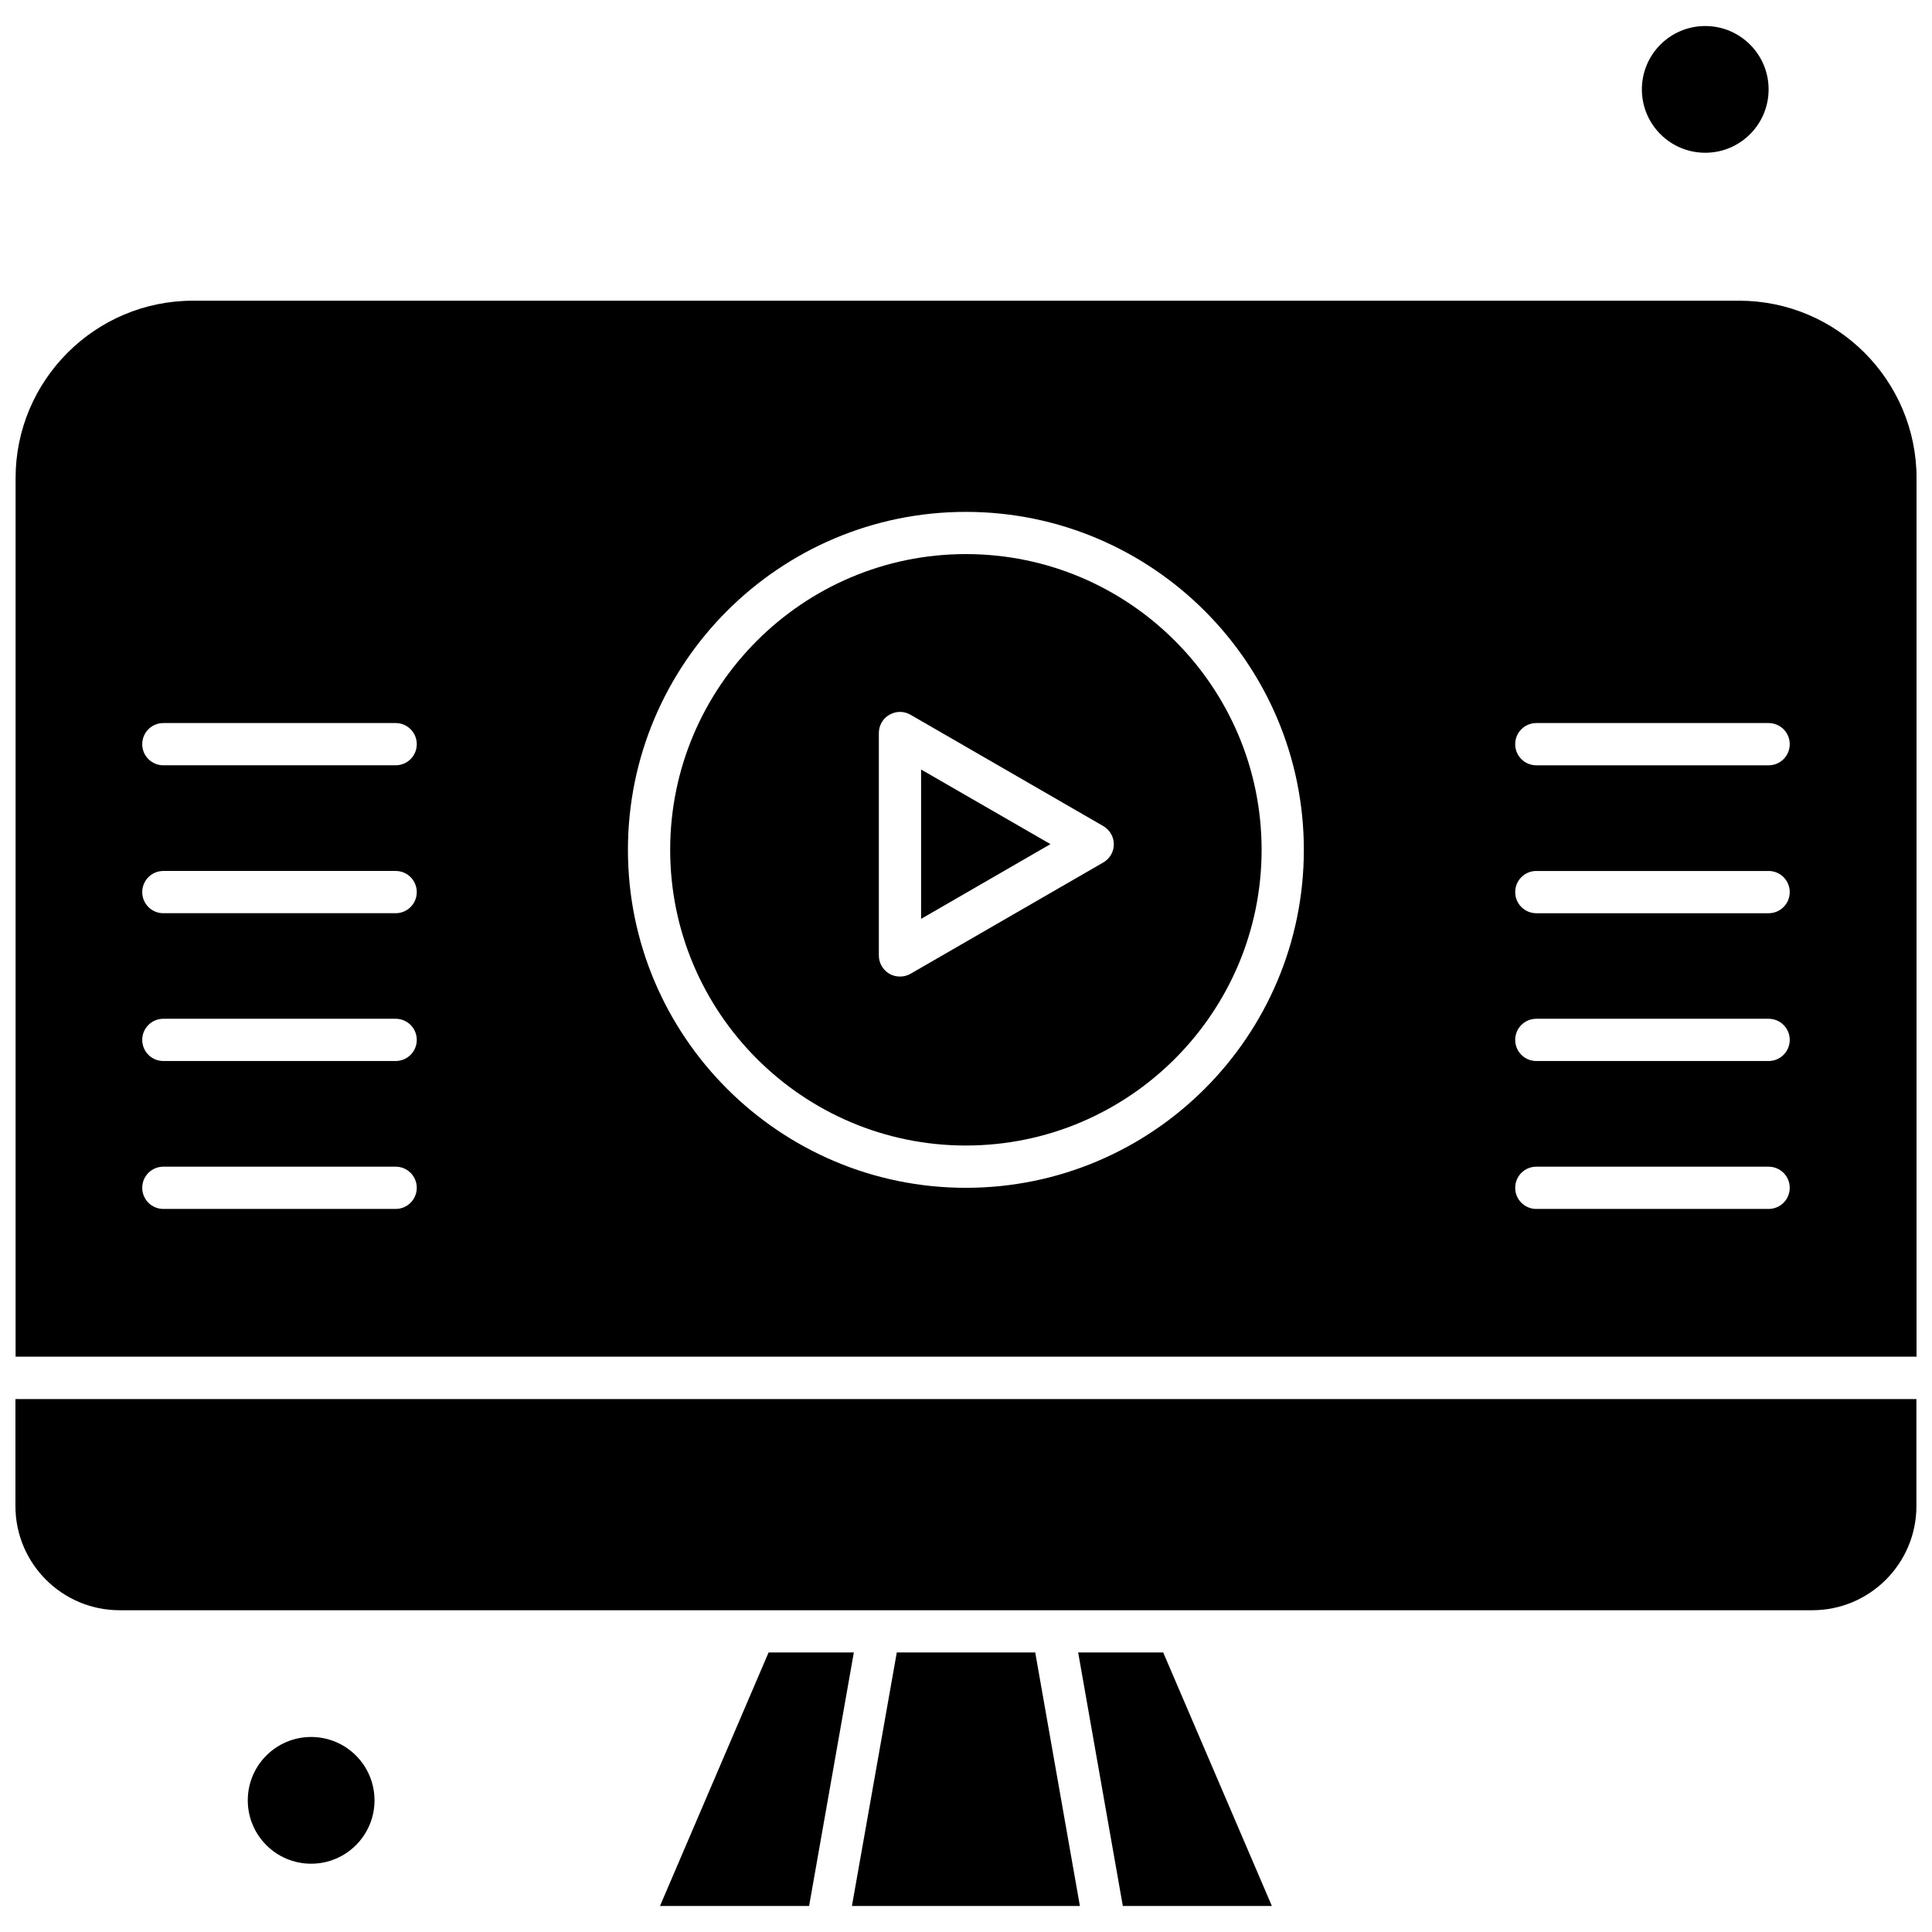
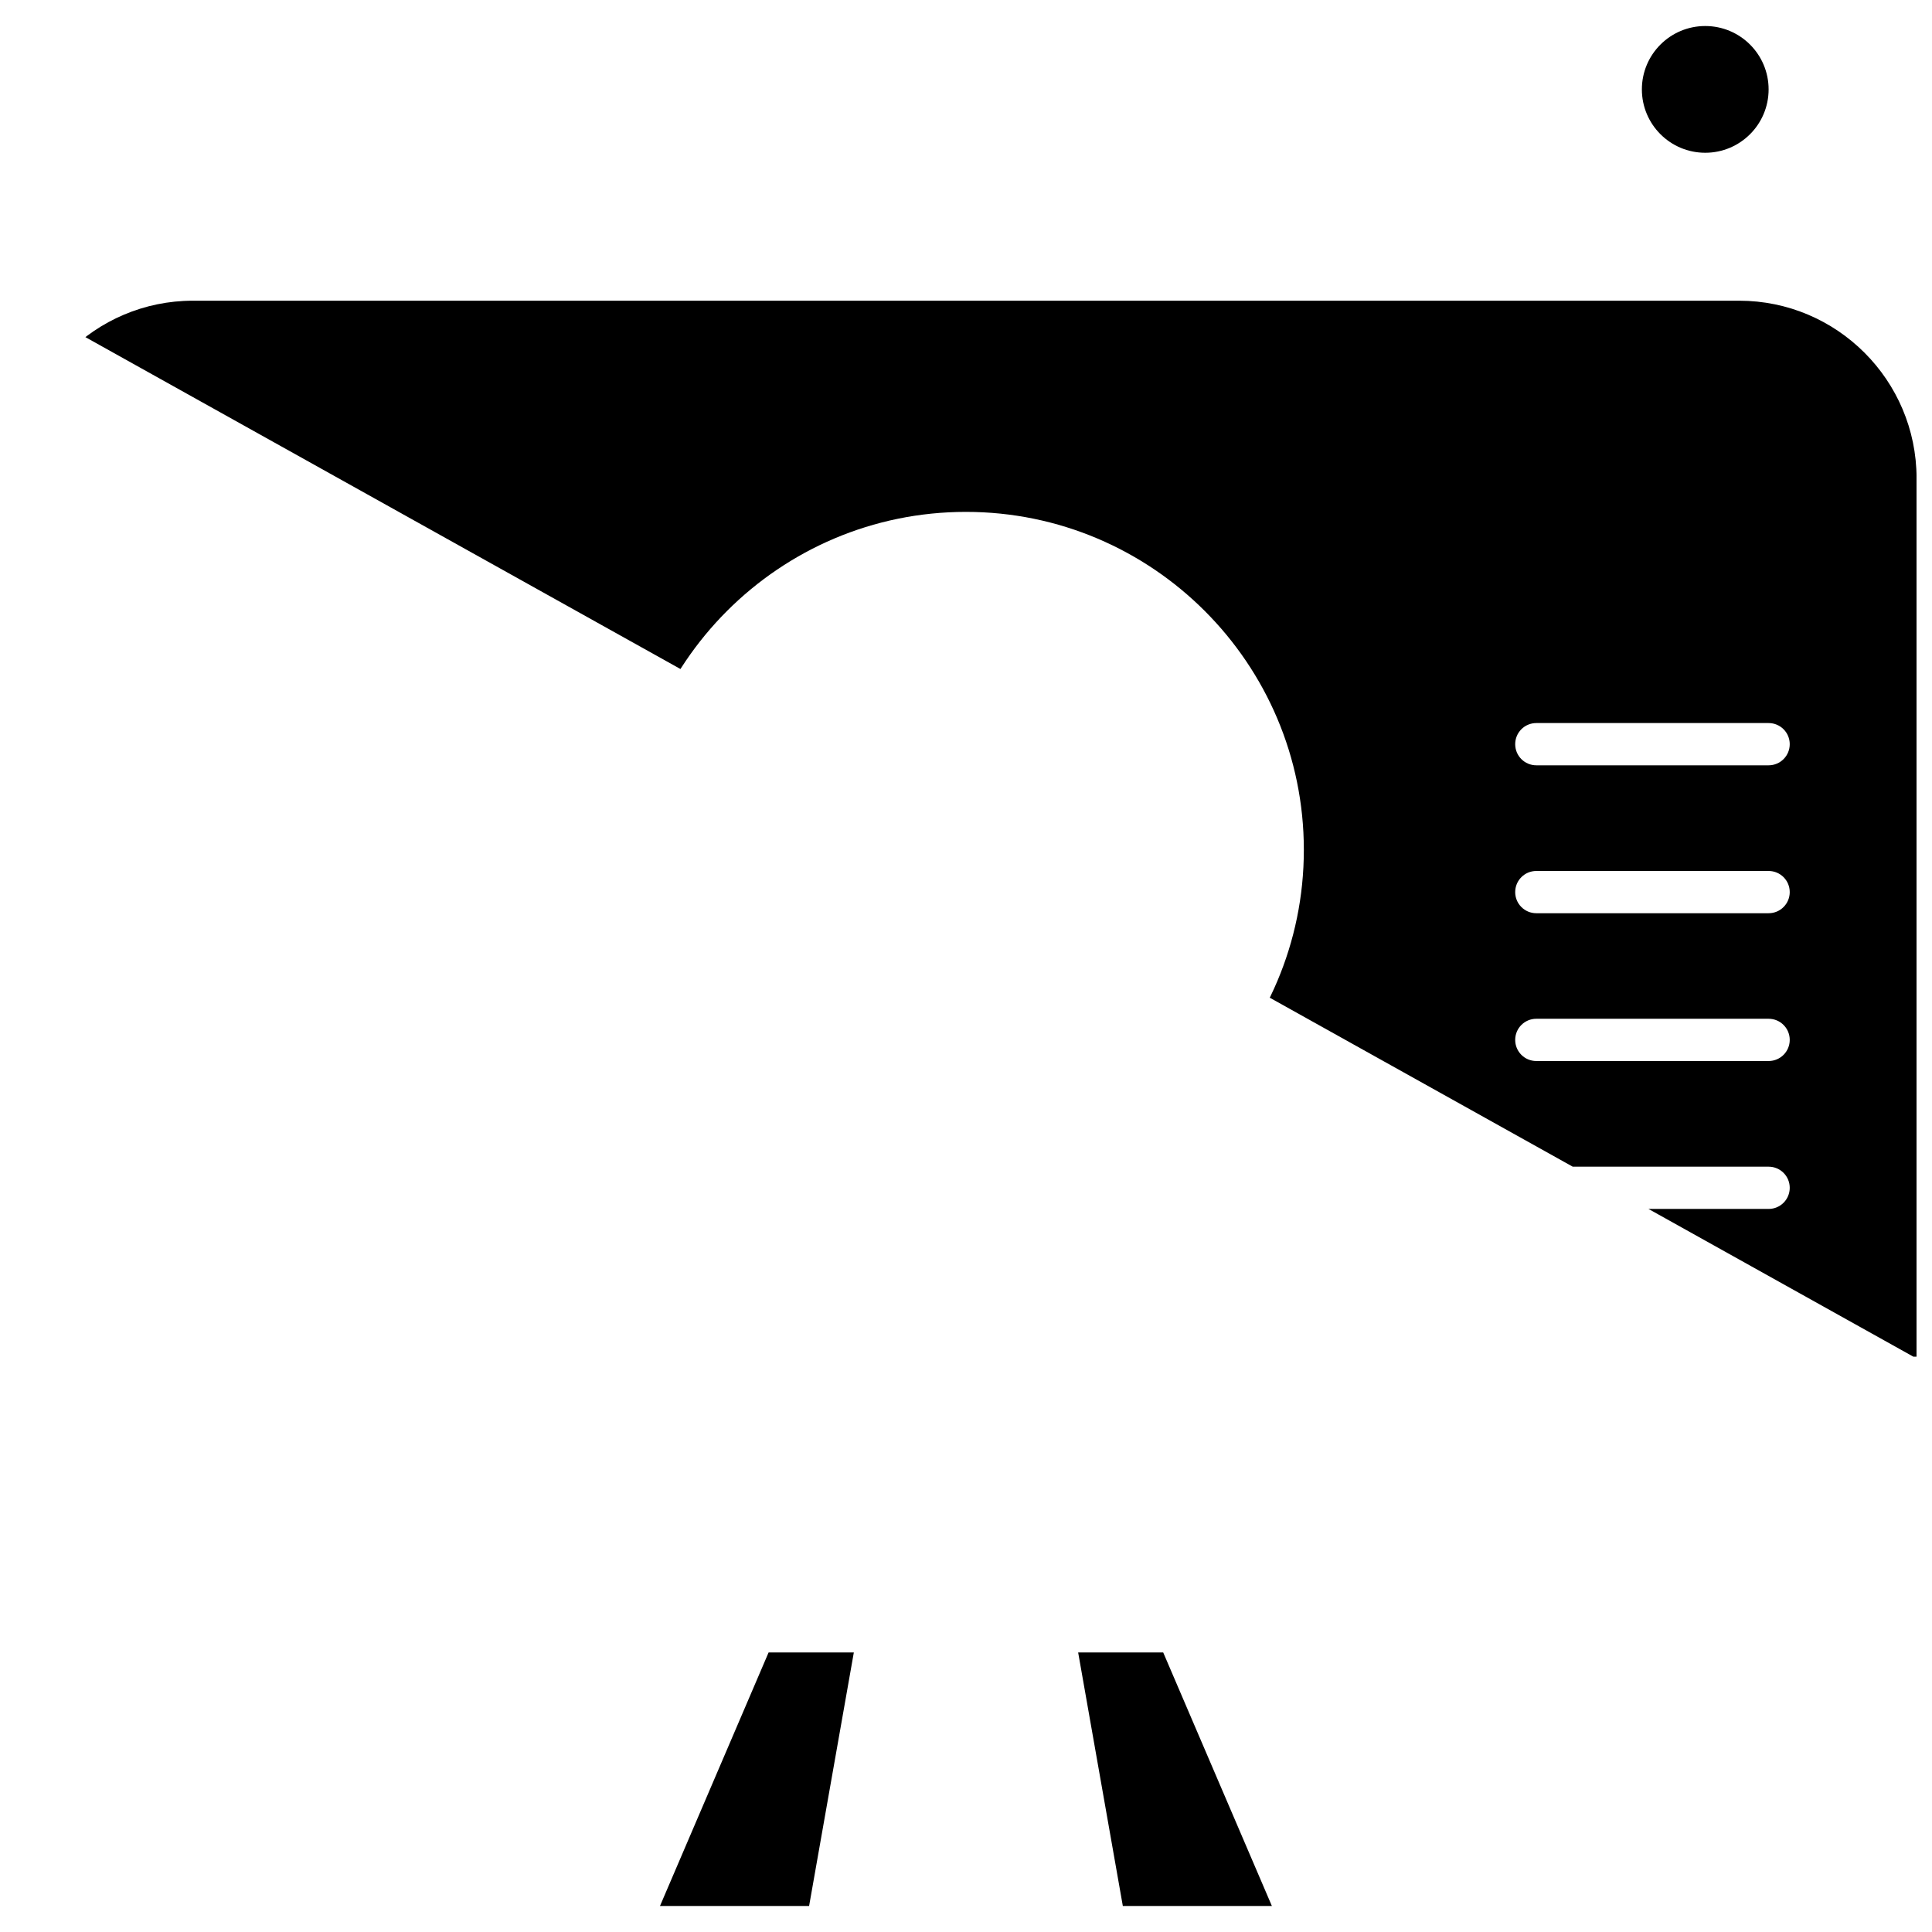
<svg xmlns="http://www.w3.org/2000/svg" width="800px" height="800px" version="1.1" viewBox="144 144 512 512">
  <defs>
    <clipPath id="b">
      <path d="m148.09 514h503.81v57h-503.81z" />
    </clipPath>
    <clipPath id="a">
-       <path d="m148.09 223h503.81v281h-503.81z" />
+       <path d="m148.09 223h503.81v281z" />
    </clipPath>
  </defs>
  <path d="m347.69 581.91-28.785 67.191h39.516l11.855-67.191z" fill-rule="evenodd" />
  <path d="m612.7 167.69c0 9.277-7.519 16.793-16.793 16.793-9.277 0-16.793-7.516-16.793-16.793 0-9.273 7.516-16.793 16.793-16.793 9.273 0 16.793 7.519 16.793 16.793" fill-rule="evenodd" />
-   <path d="m399.97 290.84c-43.207 0-78.367 35.16-78.367 78.367 0 43.207 35.16 78.367 78.367 78.367 43.207 0 78.367-35.16 78.367-78.367 0-43.207-35.125-78.367-78.367-78.367zm36.402 81.73-51.074 29.496c-0.859 0.496-1.82 0.73-2.797 0.73-0.977 0-1.938-0.23-2.797-0.73-1.738-1.012-2.801-2.863-2.801-4.836v-58.973c0-2.004 1.059-3.859 2.801-4.836 1.738-1.012 3.859-1.012 5.598 0l51.074 29.496c1.738 1.012 2.801 2.863 2.801 4.836 0 1.969-1.059 3.809-2.801 4.82z" fill-rule="evenodd" />
-   <path d="m388.1 387.51 34.281-19.809-34.281-19.773z" fill-rule="evenodd" />
  <g clip-path="url(#b)">
-     <path d="m148.09 543.12c0 15.238 12.371 27.609 27.605 27.609h448.57c15.234 0 27.605-12.371 27.605-27.609v-28.352h-503.78v28.352z" fill-rule="evenodd" />
-   </g>
-   <path d="m381.66 581.91-11.891 67.191h60.414l-11.84-67.191z" fill-rule="evenodd" />
+     </g>
  <path d="m429.72 581.91 11.84 67.191h39.5l-28.801-67.191z" fill-rule="evenodd" />
-   <path d="m243.25 621.11c0 9.273-7.519 16.793-16.793 16.793-9.273 0-16.793-7.519-16.793-16.793 0-9.277 7.519-16.793 16.793-16.793 9.273 0 16.793 7.516 16.793 16.793" fill-rule="evenodd" />
  <g clip-path="url(#a)">
    <path d="m604.87 223.69h-409.74c-25.934 0-47 21.102-47 47v232.85h503.78v-232.85c-0.035-25.934-21.102-47-47.035-47zm-356.02 240.69h-61.559c-3.098 0-5.598-2.5-5.598-5.598s2.5-5.598 5.598-5.598h61.559c3.098 0 5.598 2.5 5.598 5.598s-2.5 5.598-5.598 5.598zm0-39.199h-61.559c-3.098 0-5.598-2.5-5.598-5.598s2.5-5.598 5.598-5.598h61.559c3.098 0 5.598 2.5 5.598 5.598s-2.5 5.598-5.598 5.598zm0-39.168h-61.559c-3.098 0-5.598-2.5-5.598-5.598s2.5-5.598 5.598-5.598h61.559c3.098 0 5.598 2.5 5.598 5.598s-2.5 5.598-5.598 5.598zm0-39.199h-61.559c-3.098 0-5.598-2.5-5.598-5.598 0-3.098 2.5-5.598 5.598-5.598h61.559c3.098 0 5.598 2.5 5.598 5.598 0 3.098-2.5 5.598-5.598 5.598zm151.12 111.97c-49.387 0-89.562-40.16-89.562-89.562s40.16-89.566 89.562-89.566c49.387 0 89.562 40.16 89.562 89.566 0 49.402-40.16 89.562-89.562 89.562zm212.73 5.598h-61.559c-3.098 0-5.598-2.5-5.598-5.598s2.5-5.598 5.598-5.598h61.559c3.098 0 5.598 2.5 5.598 5.598s-2.5 5.598-5.598 5.598zm0-39.199h-61.559c-3.098 0-5.598-2.5-5.598-5.598 0-3.098 2.5-5.598 5.598-5.598h61.559c3.098 0 5.598 2.5 5.598 5.598 0 3.098-2.5 5.598-5.598 5.598zm0-39.168h-61.559c-3.098 0-5.598-2.5-5.598-5.598 0-3.098 2.5-5.598 5.598-5.598h61.559c3.098 0 5.598 2.5 5.598 5.598 0 3.098-2.5 5.598-5.598 5.598zm0-39.199h-61.559c-3.098 0-5.598-2.5-5.598-5.598s2.5-5.598 5.598-5.598h61.559c3.098 0 5.598 2.5 5.598 5.598s-2.5 5.598-5.598 5.598z" fill-rule="evenodd" />
  </g>
</svg>